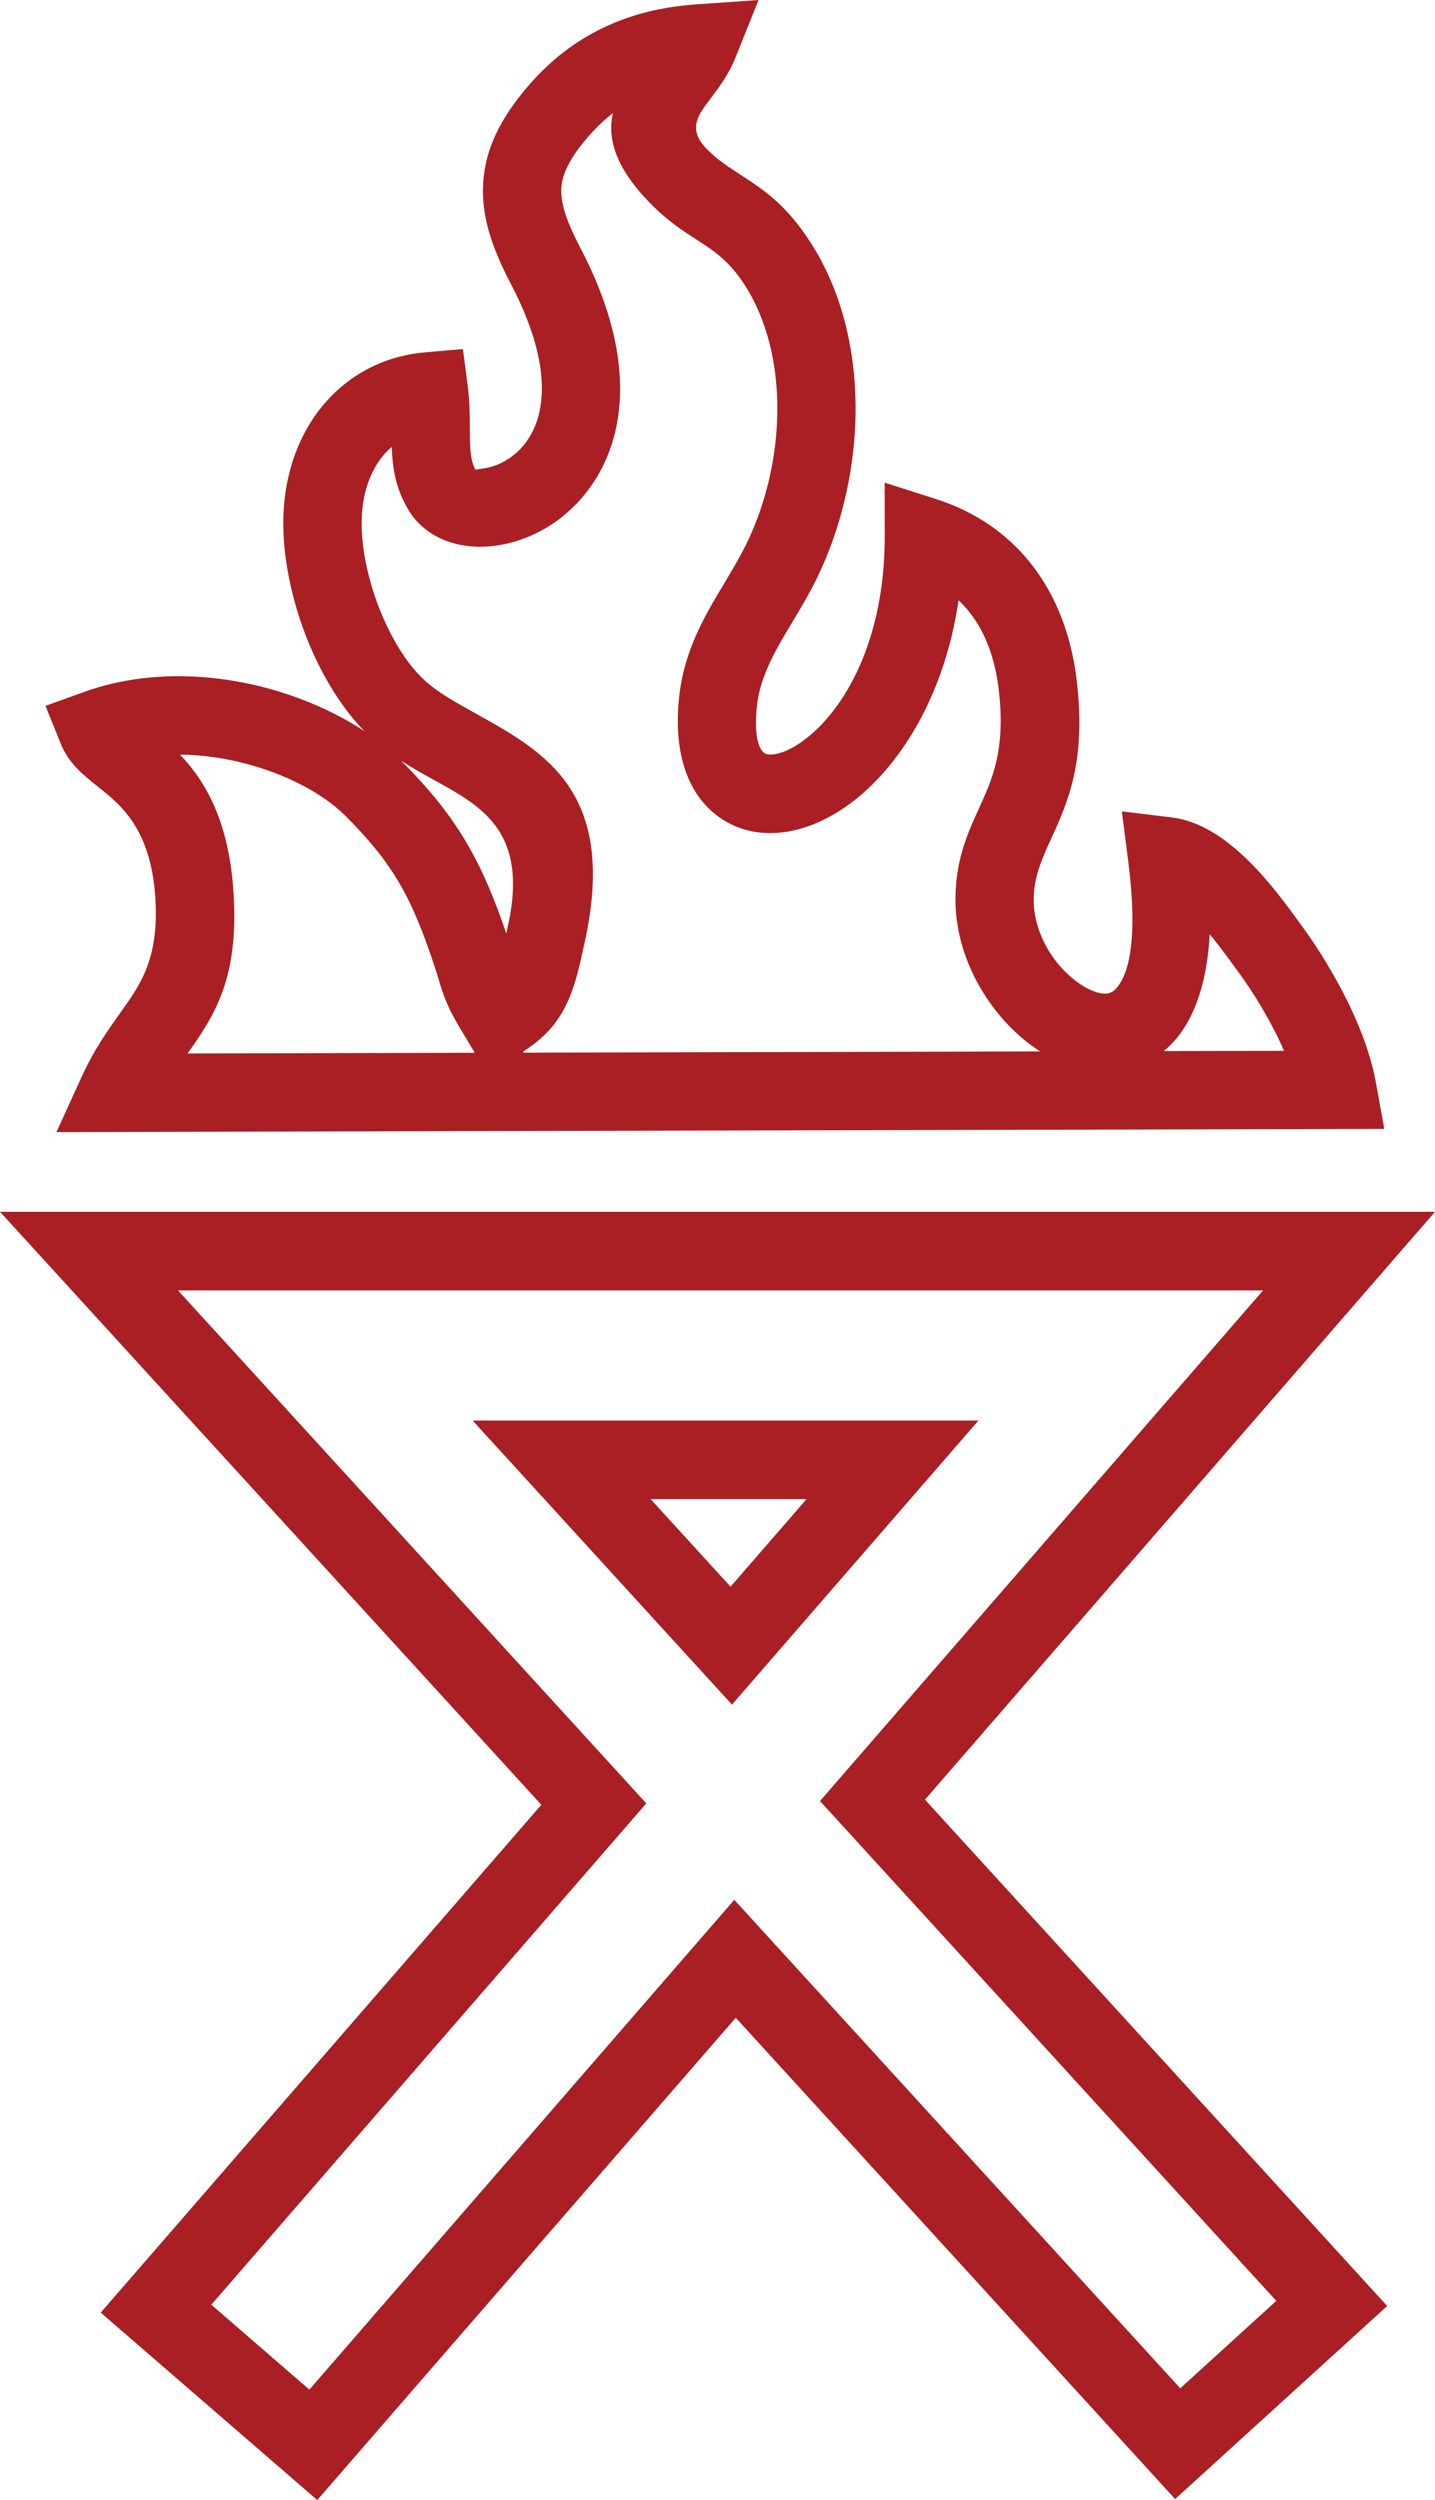
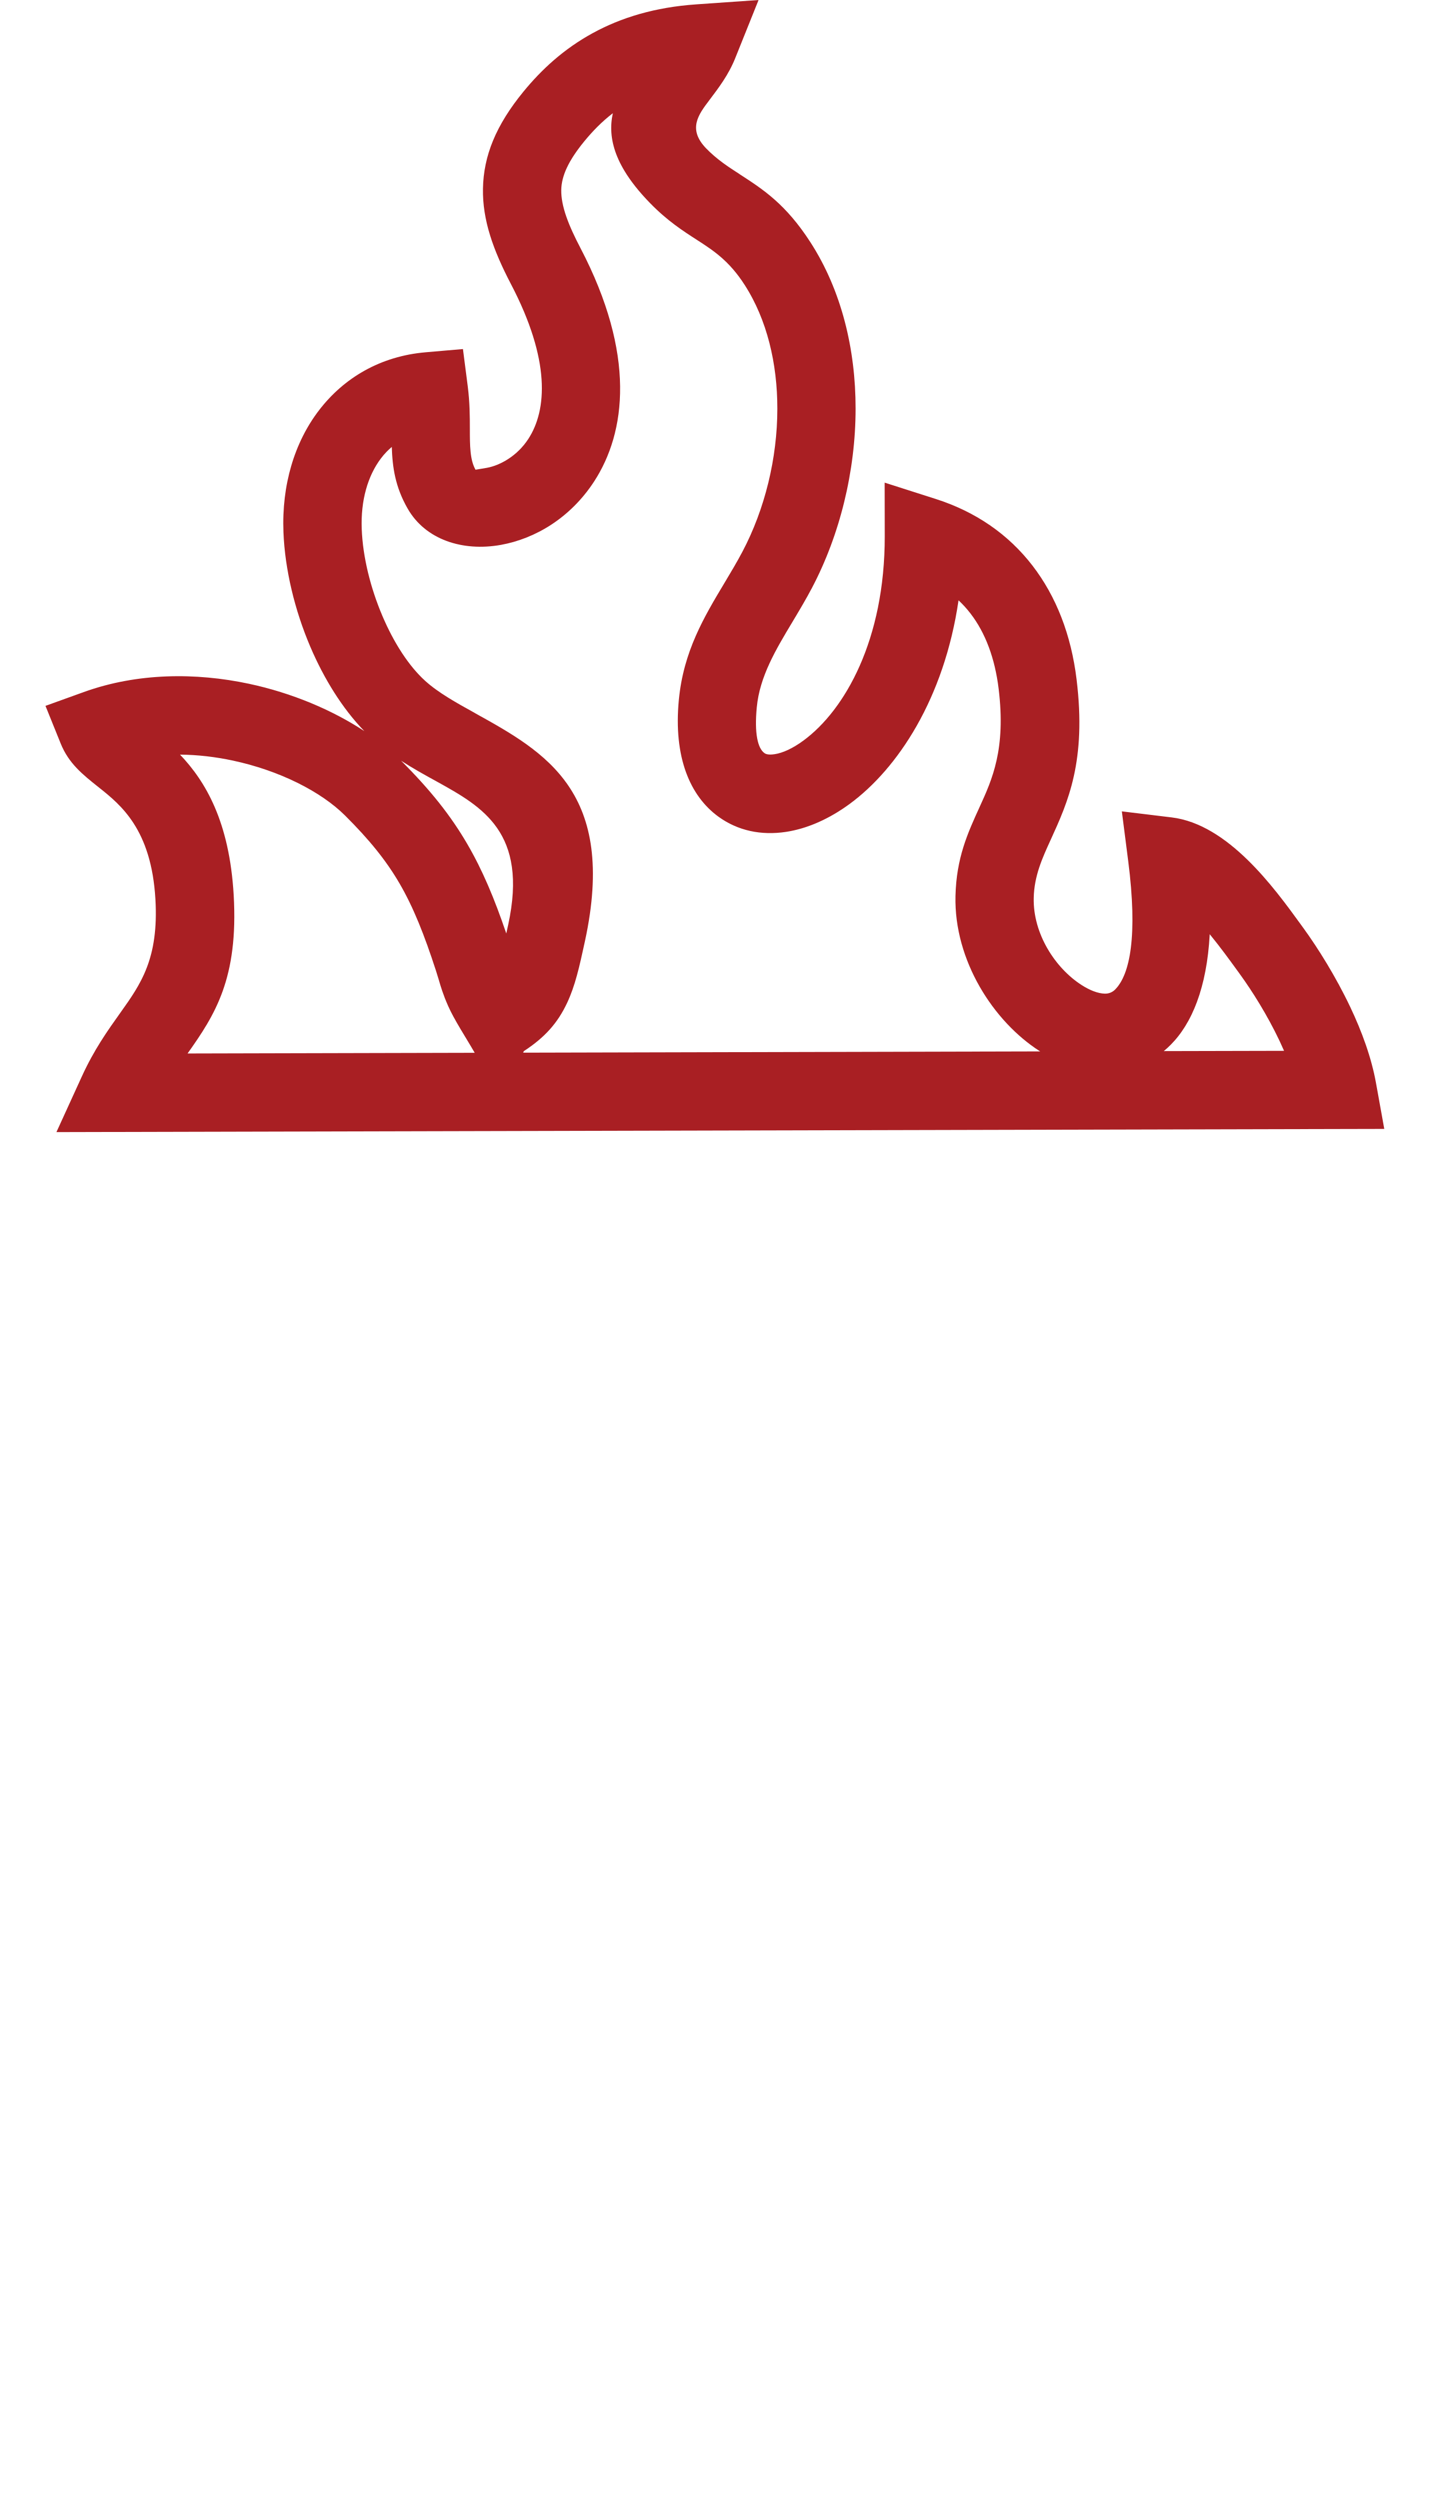
<svg xmlns="http://www.w3.org/2000/svg" version="1.1" id="Layer_1" x="0px" y="0px" viewBox="0 0 1255.25 2185.71" style="enable-background:new 0 0 1255.25 2185.71;" xml:space="preserve">
  <style type="text/css">
	.st0{fill:#A91F23;}
</style>
  <g>
    <path class="st0" d="M382.17,683.31c-10.6-5.8-21.15-11.65-31.31-18.23c25.1,25.04,43.09,47.38,57.97,72.93   c13.22,22.73,23.58,47.29,34.04,78.11l1.69-7.77C462.04,727.71,421.81,705.28,382.17,683.31 M1169.95,987.05l-1120.59,2.7   l22.2-48.59c10.73-23.5,22.52-40.05,33.64-55.65c17.94-25.16,33.72-47.32,30.75-99.25c-3.52-61.24-30.34-82.62-49.5-97.87   C72.03,676.92,60.11,667.43,53.07,650l-13.29-32.89l33.56-12.09c46.74-16.85,97.89-17.15,144.48-7.22   c37.63,8.03,72.88,22.95,100.87,41.37c-18.97-19.5-35.23-45.55-47.28-73.81c-13.61-31.9-22.19-67.49-23.47-100.1   c-1.61-41.27,9.65-78.49,30.97-106.38c22.03-28.8,54.11-47.5,93.36-50.89l32.69-2.83l4.22,32.77c1.76,13.8,1.81,25.86,1.82,37.22   c0.01,14.19,0.04,26.95,4.97,35.52l10.07-1.7c5.95-1.1,12.46-3.72,18.8-7.87c6.51-4.26,12.53-10.04,17.27-17.3   c16.5-25.28,19.5-69.12-15.09-135.29c-15.83-30.29-25-56.3-24.55-83.49c0.5-28.72,11.27-55.42,35.39-84.88   c16.2-19.77,35.6-37.49,60.66-51.2c24.68-13.49,54.2-22.6,90.53-25.12l54.5-3.8l-20.39,50.79c-5.83,14.53-14.24,25.62-22.6,36.68   c-9.66,12.75-19.28,25.45-2.65,42.46c9.36,9.58,19.35,16.04,29.15,22.36l0.14,0.13c20.34,13.16,40.19,25.99,61.76,59.42   c27.21,42.17,39.51,93.53,39.47,145.45c-0.03,54.64-13.79,110.4-38.17,156.68c-5.38,10.22-11.4,20.25-17.35,30.19   c-14.3,23.83-28.37,47.28-30.92,74.16c-2.19,22.96,0.83,35.81,6.71,40.08c1.7,1.24,4.76,1.55,8.65,0.96h0.14   c7.36-1.09,16.07-5.14,25.29-11.91c36.33-26.68,71.27-88.13,71.15-178.62l-0.08-46.9l44.66,14.27   c35.29,11.27,63.75,31.14,84.7,58.34c20.7,26.9,33.76,60.42,38.51,99.3c8.76,71.58-7.56,107.32-22.6,140.26   c-7.42,16.21-14.42,31.51-14.87,50.82c-0.75,31.45,18.9,61.53,41.94,76.27c7.25,4.64,14.33,7.38,20.29,7.49   c3.28,0.06,6.41-1.03,8.93-3.55c13.16-13.19,19.83-47.19,11.52-112.13l-5.6-43.68l43.59,5.29c49.39,5.97,89.58,61.4,113.03,93.7   l1.96,2.7c13.15,18.08,28.6,42.84,41.2,69.32c10.16,21.38,18.55,44.29,22.53,66.43l7.25,40.18L1169.95,987.05z M1018.01,918.93   l105.21-0.24l-4.14-9.08c-10.48-22.03-23.56-42.93-34.76-58.33l-1.96-2.7c-6.64-9.14-15.12-20.84-24.16-31.83   c-2.56,47.01-15.7,78.18-34.19,96.71C1022.07,915.42,1020.05,917.23,1018.01,918.93z M457.65,920.3l452.22-1.1l-0.45-0.28   c-40.47-25.87-74.97-79.29-73.63-135.6c0.81-33.38,10.64-54.88,21.05-77.67c11.11-24.32,23.16-50.72,16.7-103.48   c-3.26-26.69-11.58-48.87-24.56-65.74c-3.19-4.16-6.7-8.03-10.51-11.6c-12.55,85.87-53.17,147.11-95.13,177.93   c-18.29,13.43-37.51,21.76-55.77,24.51c-21.77,3.3-42.22-1-59.12-13.28c-24.82-18.02-39.45-51.88-34.64-102.11   c4.05-42.46,22.01-72.42,40.3-102.89c5.23-8.74,10.53-17.58,15.48-26.97c19.4-36.83,30.37-81.23,30.38-124.73   c0.02-39.35-8.93-77.74-28.72-108.4c-13.51-20.96-27.19-29.83-41.21-38.9c-13-8.37-26.25-16.93-41.24-32.26   c-30.95-31.67-37.52-56.74-32.73-78.75c-9.34,7.16-17.56,15.52-25.02,24.63c-13.76,16.81-19.89,30.12-20.09,42.46   c-0.23,13.89,6.01,30.19,16.76,50.73c48.59,92.96,40.03,161.16,11.87,204.31c-10.39,15.91-23.34,28.38-37.15,37.44   c-13.97,9.17-29.25,15.07-44.04,17.77c-34.17,6.17-66.38-4.82-81.74-31.55c-10.92-18.96-13.38-36.12-13.95-54.03   c-3.43,2.89-6.53,6.16-9.28,9.75c-11.78,15.42-17.98,37.12-17.01,62.09c0.94,24.23,7.56,51.21,18.09,75.92   c9.88,23.2,22.95,43.7,37.56,56.88c11.45,10.32,27.23,19.08,43.09,27.84l0.14,0.13c61.8,34.24,124.65,69.06,96.37,199.5   c-4.95,22.82-8.53,38.94-15.65,54.06c-8.17,17.31-19.17,29.91-37.82,42.07L457.65,920.3z M164.07,921.02l251.16-0.61   c-7.02-12.3-17.94-28.8-23.31-41.11c-4.33-9.82-6.29-16.45-8.39-23.64l-2.15-6.95c-10.35-31.88-19.87-55.7-31.89-76.34   c-11.79-20.26-26.59-38.44-47.68-59.42c-21.04-20.92-57.25-39.3-98.22-48.03c-15.07-3.21-30.63-5.05-46.12-5.2   c22.26,23.34,43.24,58.58,46.94,122.78C208.58,855.29,188.18,887.07,164.07,921.02z" />
-     <path class="st0" d="M806.6,1298.71l-166.31,191.57l-226.86-248.35h442.45L806.6,1298.71z M639.05,1387.18l66.43-76.52H569.15   L639.05,1387.18z M545.35,1599.65l-360.5,415.27l85.76,74.22l371.71-428.21l390.1,427.07l83.99-76.44l-399.13-436.99l387.56-446.41   H155.71l409.63,448.47L545.35,1599.65z M110.57,1995.95l362.96-418.11L0,1059.42h1255.25l-446.15,513.94l404.32,442.67   l-185.48,168.8l-384.35-420.8l-366.07,421.68L88.1,2021.81L110.57,1995.95z" />
  </g>
</svg>